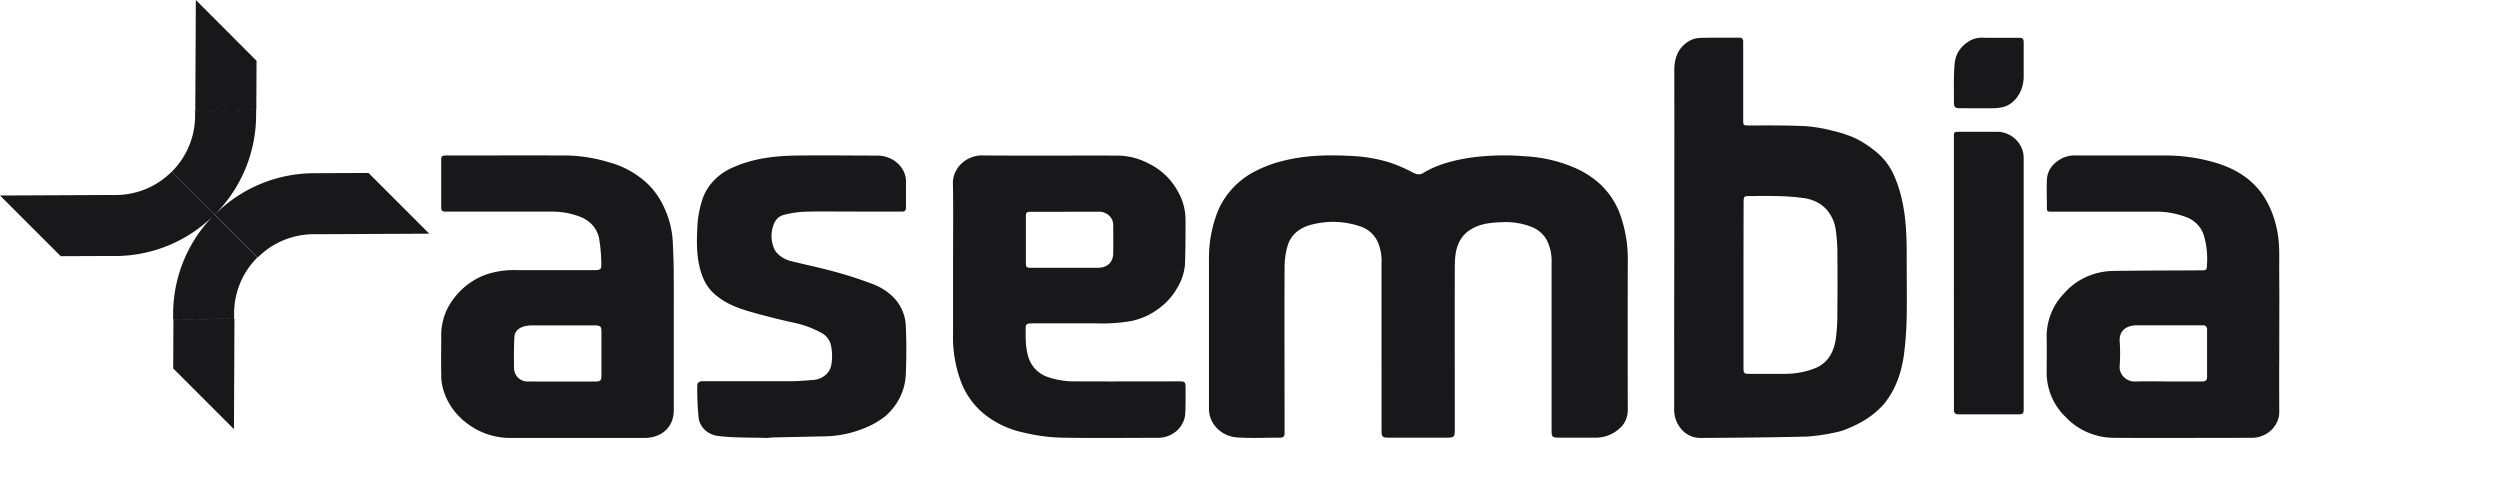
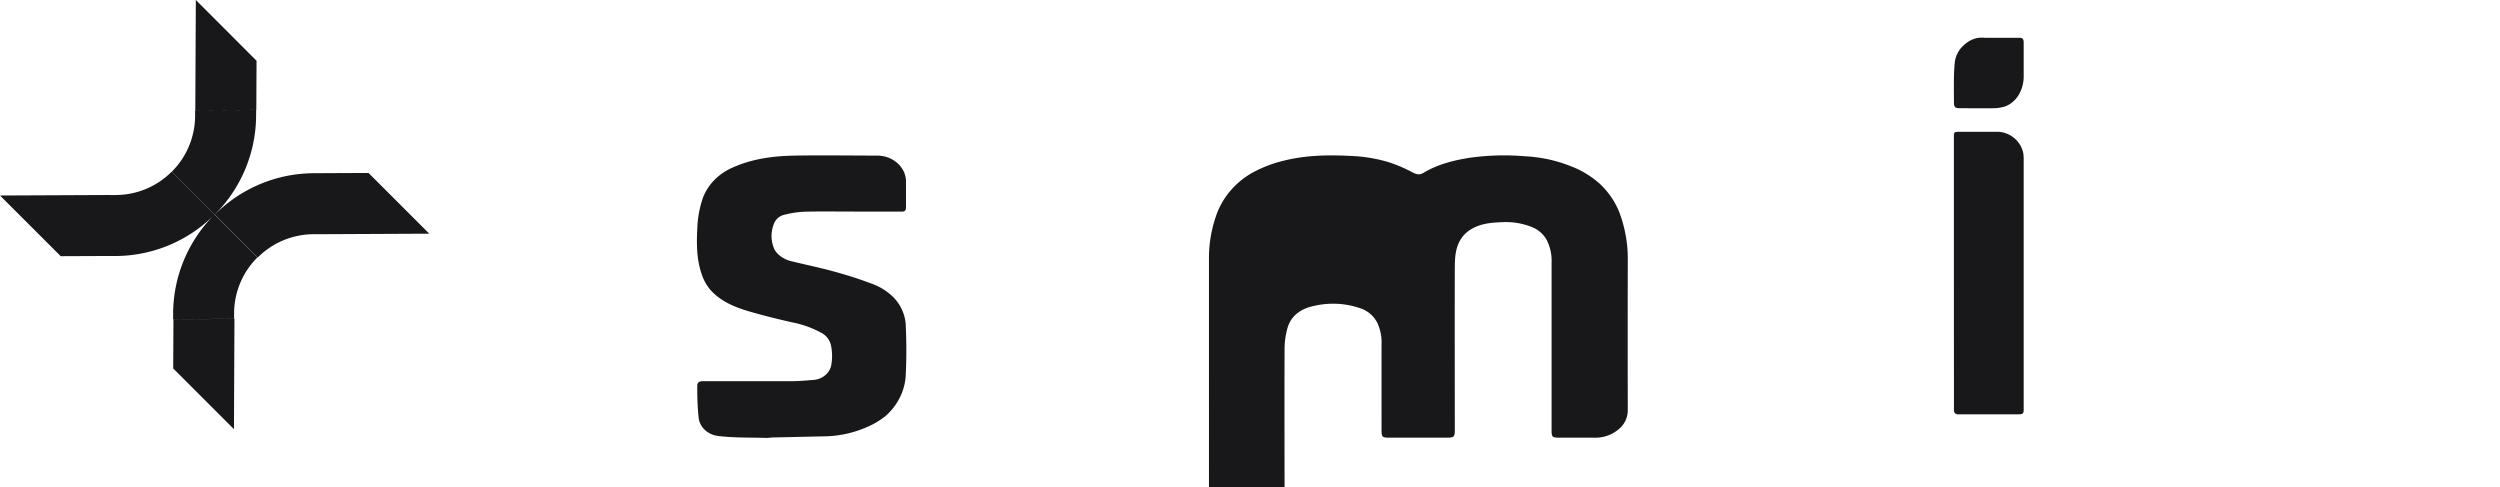
<svg xmlns="http://www.w3.org/2000/svg" width="118" height="23" fill="none">
-   <path fill="#18181B" d="M65.208 16.274v-3.863a2.2 2.2 0 0 0-.188-1.012 1.37 1.37 0 0 0-.774-.698 3.95 3.95 0 0 0-2.215-.127c-.59.119-1.072.433-1.251 1.01a3.6 3.6 0 0 0-.148 1.021c-.011 2.56 0 5.117 0 7.679v.184a.17.17 0 0 1-.051.139.2.2 0 0 1-.147.05c-.677 0-1.36.034-2.035-.01-.753-.048-1.337-.64-1.336-1.353V12.22a6 6 0 0 1 .317-1.974c.28-.87.89-1.613 1.713-2.083a6 6 0 0 1 1.477-.573c1.155-.293 2.326-.286 3.497-.212q.76.062 1.49.28.59.195 1.132.488c.173.084.315.123.49.017.666-.402 1.406-.592 2.182-.715a11.7 11.7 0 0 1 2.645-.07 6.7 6.7 0 0 1 2.19.488c.516.203.986.5 1.382.873.371.366.66.798.85 1.27.284.752.42 1.545.403 2.342a1380 1380 0 0 0 0 6.99c0 .52-.272.873-.739 1.128-.26.134-.552.2-.848.19H73.65c-.395 0-.415-.018-.415-.384v-7.86a2.2 2.2 0 0 0-.227-1.083c-.154-.28-.407-.5-.715-.621-.433-.17-.9-.247-1.367-.225-.51.017-1.025.056-1.477.328a1.43 1.43 0 0 0-.576.613c-.194.398-.204.822-.206 1.242-.008 2.543 0 5.084 0 7.626 0 .328-.038.363-.388.363h-2.7c-.338 0-.37-.034-.37-.356z" />
-   <path fill="#18181B" fill-rule="evenodd" d="m79.028 8.597-.001 2.644-.007 4.313.001 1.254q.004 1.256-.001 2.508c-.006.741.535 1.347 1.208 1.354 1.687-.008 3.373-.022 5.06-.064q.689-.048 1.366-.202.282-.053.548-.172.437-.172.843-.42c.301-.19.58-.42.828-.686.573-.664.873-1.5.995-2.396q.114-.9.128-1.806c.01-.58.007-1.16.003-1.742l-.003-.87c.004-1.008-.011-2.014-.25-2.993a6 6 0 0 0-.34-1.018 2.94 2.94 0 0 0-.816-1.103 5.2 5.2 0 0 0-.939-.634 5.4 5.4 0 0 0-1.124-.385 7 7 0 0 0-1.33-.226c-.735-.034-1.474-.033-2.212-.032h-.415c-.143 0-.216 0-.253-.036-.038-.037-.038-.115-.038-.273V1.961c-.004-.127-.06-.182-.182-.182h-.64a29 29 0 0 0-1.247.012 1.13 1.13 0 0 0-.562.194c-.437.298-.621.744-.621 1.324q.005 2.643.001 5.288m3.265 8.739v-3.892q0-1.938.006-3.862c0-.314.011-.328.292-.328q.197 0 .394-.003c.262-.003.524-.006.787.003q.69.005 1.374.095c.557.088 1.044.355 1.325.928.08.155.136.325.165.501q.076.502.087 1.01.016 1.492 0 2.985.007.63-.077 1.253c-.102.636-.4 1.126-.984 1.358a3.8 3.8 0 0 1-1.386.261h-1.702c-.264 0-.28-.023-.28-.309M31.802 19.365v-4.546q.005-1.029-.003-2.062c-.002-.363-.017-.724-.033-1.086l-.01-.25a4.4 4.4 0 0 0-.454-1.724 3.6 3.6 0 0 0-.69-.978A4.26 4.26 0 0 0 28.7 7.648a7.2 7.2 0 0 0-1.939-.309c-1.262-.005-2.524-.003-3.786-.002l-1.893.002c-.23 0-.258.03-.258.24v2.11c.001.289.013.3.323.3h4.878c.48-.006.956.082 1.398.259.467.187.795.59.864 1.063q.09.571.095 1.148c.012.249-.046.292-.309.292h-3.667c-.498-.02-.996.05-1.465.208a3.3 3.3 0 0 0-1.535 1.148 2.8 2.8 0 0 0-.58 1.669q0 .326-.002.651c-.004.435-.007.87.003 1.305q0 .362.111.709c.194.619.59 1.165 1.131 1.56a3.35 3.35 0 0 0 1.983.67h6.355c.838 0 1.395-.522 1.395-1.306m-3.728-1.357h-1.941c-.39 0-.782.002-1.169-.003a.65.65 0 0 1-.55-.22.7.7 0 0 1-.15-.35c-.01-.506-.011-1.013.014-1.52.017-.305.242-.472.55-.53q.148-.027.298-.026h2.936c.276.002.326.048.326.3v2.06c0 .247-.046.29-.314.29M44.987 11.267l-.003 1.104v3.364a6 6 0 0 0 .416 2.39c.216.524.559.994 1 1.373a4.4 4.4 0 0 0 1.924.92 8.5 8.5 0 0 0 1.73.238c1.085.021 2.178.017 3.27.012q.69-.003 1.38-.004c.653-.023 1.185-.503 1.238-1.117.02-.339.018-.677.017-1.016v-.242c.001-.258-.035-.289-.307-.289l-1.602.002c-1.07.002-2.139.004-3.208-.002a3.9 3.9 0 0 1-1.373-.2 1.43 1.43 0 0 1-.928-.942c-.142-.457-.135-.926-.127-1.395v-.013a.15.15 0 0 1 .04-.125.17.17 0 0 1 .126-.053c.08-.01.152-.01.229-.01h2.928a8 8 0 0 0 1.659-.11c.432-.09.839-.264 1.194-.514.408-.274.743-.635.978-1.053.207-.338.33-.716.363-1.105.026-.69.026-1.383.026-2.074a2.7 2.7 0 0 0-.376-1.397 3.1 3.1 0 0 0-1.364-1.29 3.2 3.2 0 0 0-1.413-.375q-1.35-.004-2.7 0c-1.259.001-2.519.003-3.778-.008-.735.02-1.327.577-1.35 1.271.018.884.015 1.772.011 2.66m3.71-1.27h1.597v-.004h1.549a.7.7 0 0 1 .506.184.61.61 0 0 1 .195.477l.002.436c.002.29.004.582-.002.869-.009.43-.278.681-.74.681h-3.107c-.256 0-.275-.02-.275-.253v-2.135c0-.235.018-.254.275-.254M107.58 16.847l.002-1.312.001-.777q.005-.935-.004-1.866-.001-.226.001-.451c.004-.568.008-1.134-.128-1.698a4.5 4.5 0 0 0-.654-1.554c-.554-.792-1.369-1.272-2.324-1.537a8.3 8.3 0 0 0-2.256-.313h-4.194a1.4 1.4 0 0 0-.686.127c-.428.225-.698.553-.725 1.017-.013.28-.008.56-.004.839q.003.21.004.419c0 .123 0 .186.032.218.032.033.1.033.236.033h4.764a4 4 0 0 1 1.608.28c.371.159.65.462.767.83.134.457.184.932.148 1.406-.006.237-.022.252-.278.252l-1.26.006c-.961.004-1.921.008-2.882.022-.9.012-1.748.398-2.318 1.054a2.92 2.92 0 0 0-.827 2.108c.006.354.004.707.002 1.06l-.002.53a2.9 2.9 0 0 0 .914 2.16c.565.6 1.371.95 2.223.965 1.461.01 2.922.007 4.384.003l2.191-.003c.692-.019 1.248-.544 1.267-1.196a229 229 0 0 1-.002-2.622m-3.631 1.157h-1.615q-.248 0-.494-.003c-.344-.003-.687-.006-1.026.005a.74.74 0 0 1-.559-.199.65.65 0 0 1-.206-.528q.04-.585 0-1.17c-.033-.507.326-.754.81-.754h3.084c.172-.013.231.068.231.22v2.222c0 .147-.065.207-.225.207" clip-rule="evenodd" />
+   <path fill="#18181B" d="M65.208 16.274a2.2 2.2 0 0 0-.188-1.012 1.37 1.37 0 0 0-.774-.698 3.95 3.95 0 0 0-2.215-.127c-.59.119-1.072.433-1.251 1.01a3.6 3.6 0 0 0-.148 1.021c-.011 2.56 0 5.117 0 7.679v.184a.17.17 0 0 1-.051.139.2.2 0 0 1-.147.05c-.677 0-1.36.034-2.035-.01-.753-.048-1.337-.64-1.336-1.353V12.22a6 6 0 0 1 .317-1.974c.28-.87.89-1.613 1.713-2.083a6 6 0 0 1 1.477-.573c1.155-.293 2.326-.286 3.497-.212q.76.062 1.49.28.59.195 1.132.488c.173.084.315.123.49.017.666-.402 1.406-.592 2.182-.715a11.7 11.7 0 0 1 2.645-.07 6.7 6.7 0 0 1 2.19.488c.516.203.986.5 1.382.873.371.366.66.798.85 1.27.284.752.42 1.545.403 2.342a1380 1380 0 0 0 0 6.99c0 .52-.272.873-.739 1.128-.26.134-.552.2-.848.19H73.65c-.395 0-.415-.018-.415-.384v-7.86a2.2 2.2 0 0 0-.227-1.083c-.154-.28-.407-.5-.715-.621-.433-.17-.9-.247-1.367-.225-.51.017-1.025.056-1.477.328a1.43 1.43 0 0 0-.576.613c-.194.398-.204.822-.206 1.242-.008 2.543 0 5.084 0 7.626 0 .328-.038.363-.388.363h-2.7c-.338 0-.37-.034-.37-.356z" />
  <path fill="#18181B" d="M40.14 9.986c-.72 0-1.44-.014-2.162.007a4.7 4.7 0 0 0-.982.15.68.68 0 0 0-.466.418 1.53 1.53 0 0 0 .031 1.226c.093.155.228.286.393.38.128.079.272.136.423.168.645.159 1.297.293 1.937.467.59.16 1.178.342 1.751.559.443.146.837.391 1.146.712.336.37.527.83.542 1.307a25 25 0 0 1 0 2.29c-.026.736-.362 1.435-.942 1.955a3.8 3.8 0 0 1-.921.546 5.2 5.2 0 0 1-2.082.426l-2.289.05c-.124 0-.247.027-.371.022-.747-.022-1.503 0-2.242-.09-.503-.058-.892-.425-.932-.879q-.075-.757-.062-1.516c0-.117.085-.18.214-.191H37.3c.377 0 .756-.033 1.132-.063.397-.045.717-.313.797-.665.065-.33.06-.666-.014-.994a.88.88 0 0 0-.444-.559 4.7 4.7 0 0 0-1.222-.463 33 33 0 0 1-2.217-.559c-.687-.2-1.339-.489-1.802-1.008a2.2 2.2 0 0 1-.4-.712c-.262-.733-.254-1.497-.215-2.253.02-.455.104-.906.25-1.343.237-.667.779-1.211 1.49-1.497.909-.396 1.881-.516 2.871-.533 1.304-.022 2.609 0 3.914 0 .708.02 1.282.524 1.322 1.16v1.29c0 .139-.059.207-.219.192zM92.223 12.862V6.5c0-.268 0-.28.275-.28h1.823c.597.036 1.09.474 1.185 1.055q.014.15.012.3V19.33c0 .187-.042.225-.233.225H92.44a.19.19 0 0 1-.158-.048.18.18 0 0 1-.056-.154v-.184zM94.359 1.784h.97c.142 0 .19.065.189.23v1.631c-.014.659-.39 1.227-.92 1.393q-.224.06-.451.07c-.55.008-1.1 0-1.65 0-.228 0-.273-.052-.272-.32 0-.592-.017-1.194.033-1.772.041-.511.324-.852.696-1.08.216-.123.455-.176.693-.154.234.007.472.002.712.002M11.043 20.257 8.176 17.39l.01-2.324 2.88-.013zm-.919-10.131zl2.026 2.025a3.73 3.73 0 0 0-1.1 2.624v.275l-2.88.013.002-.246v-.029a6.62 6.62 0 0 1 1.872-4.579 6.62 6.62 0 0 1-4.58 1.875h-.028l-.247.001.014-2.879h.245l.03-.002a3.73 3.73 0 0 0 2.624-1.099zm10.138.904-5.204.025v-.002h-.239l-.029.002a3.73 3.73 0 0 0-2.604 1.079l-.02.02-2.025-2.026q.009-.01.02-.02a6.62 6.62 0 0 1 4.642-1.932h.029l.246-.002 2.317-.01zM5.19 12.082l-2.324.01L0 9.228l5.203-.024zm6.899-6.645-.001.029a6.63 6.63 0 0 1-1.933 4.642l-.02.02-2.026-2.025.02-.02a3.73 3.73 0 0 0 1.08-2.604V5.45l.001-.246 2.88-.014zm.02-2.57-.011 2.322-2.88.014L9.243 0z" />
</svg>